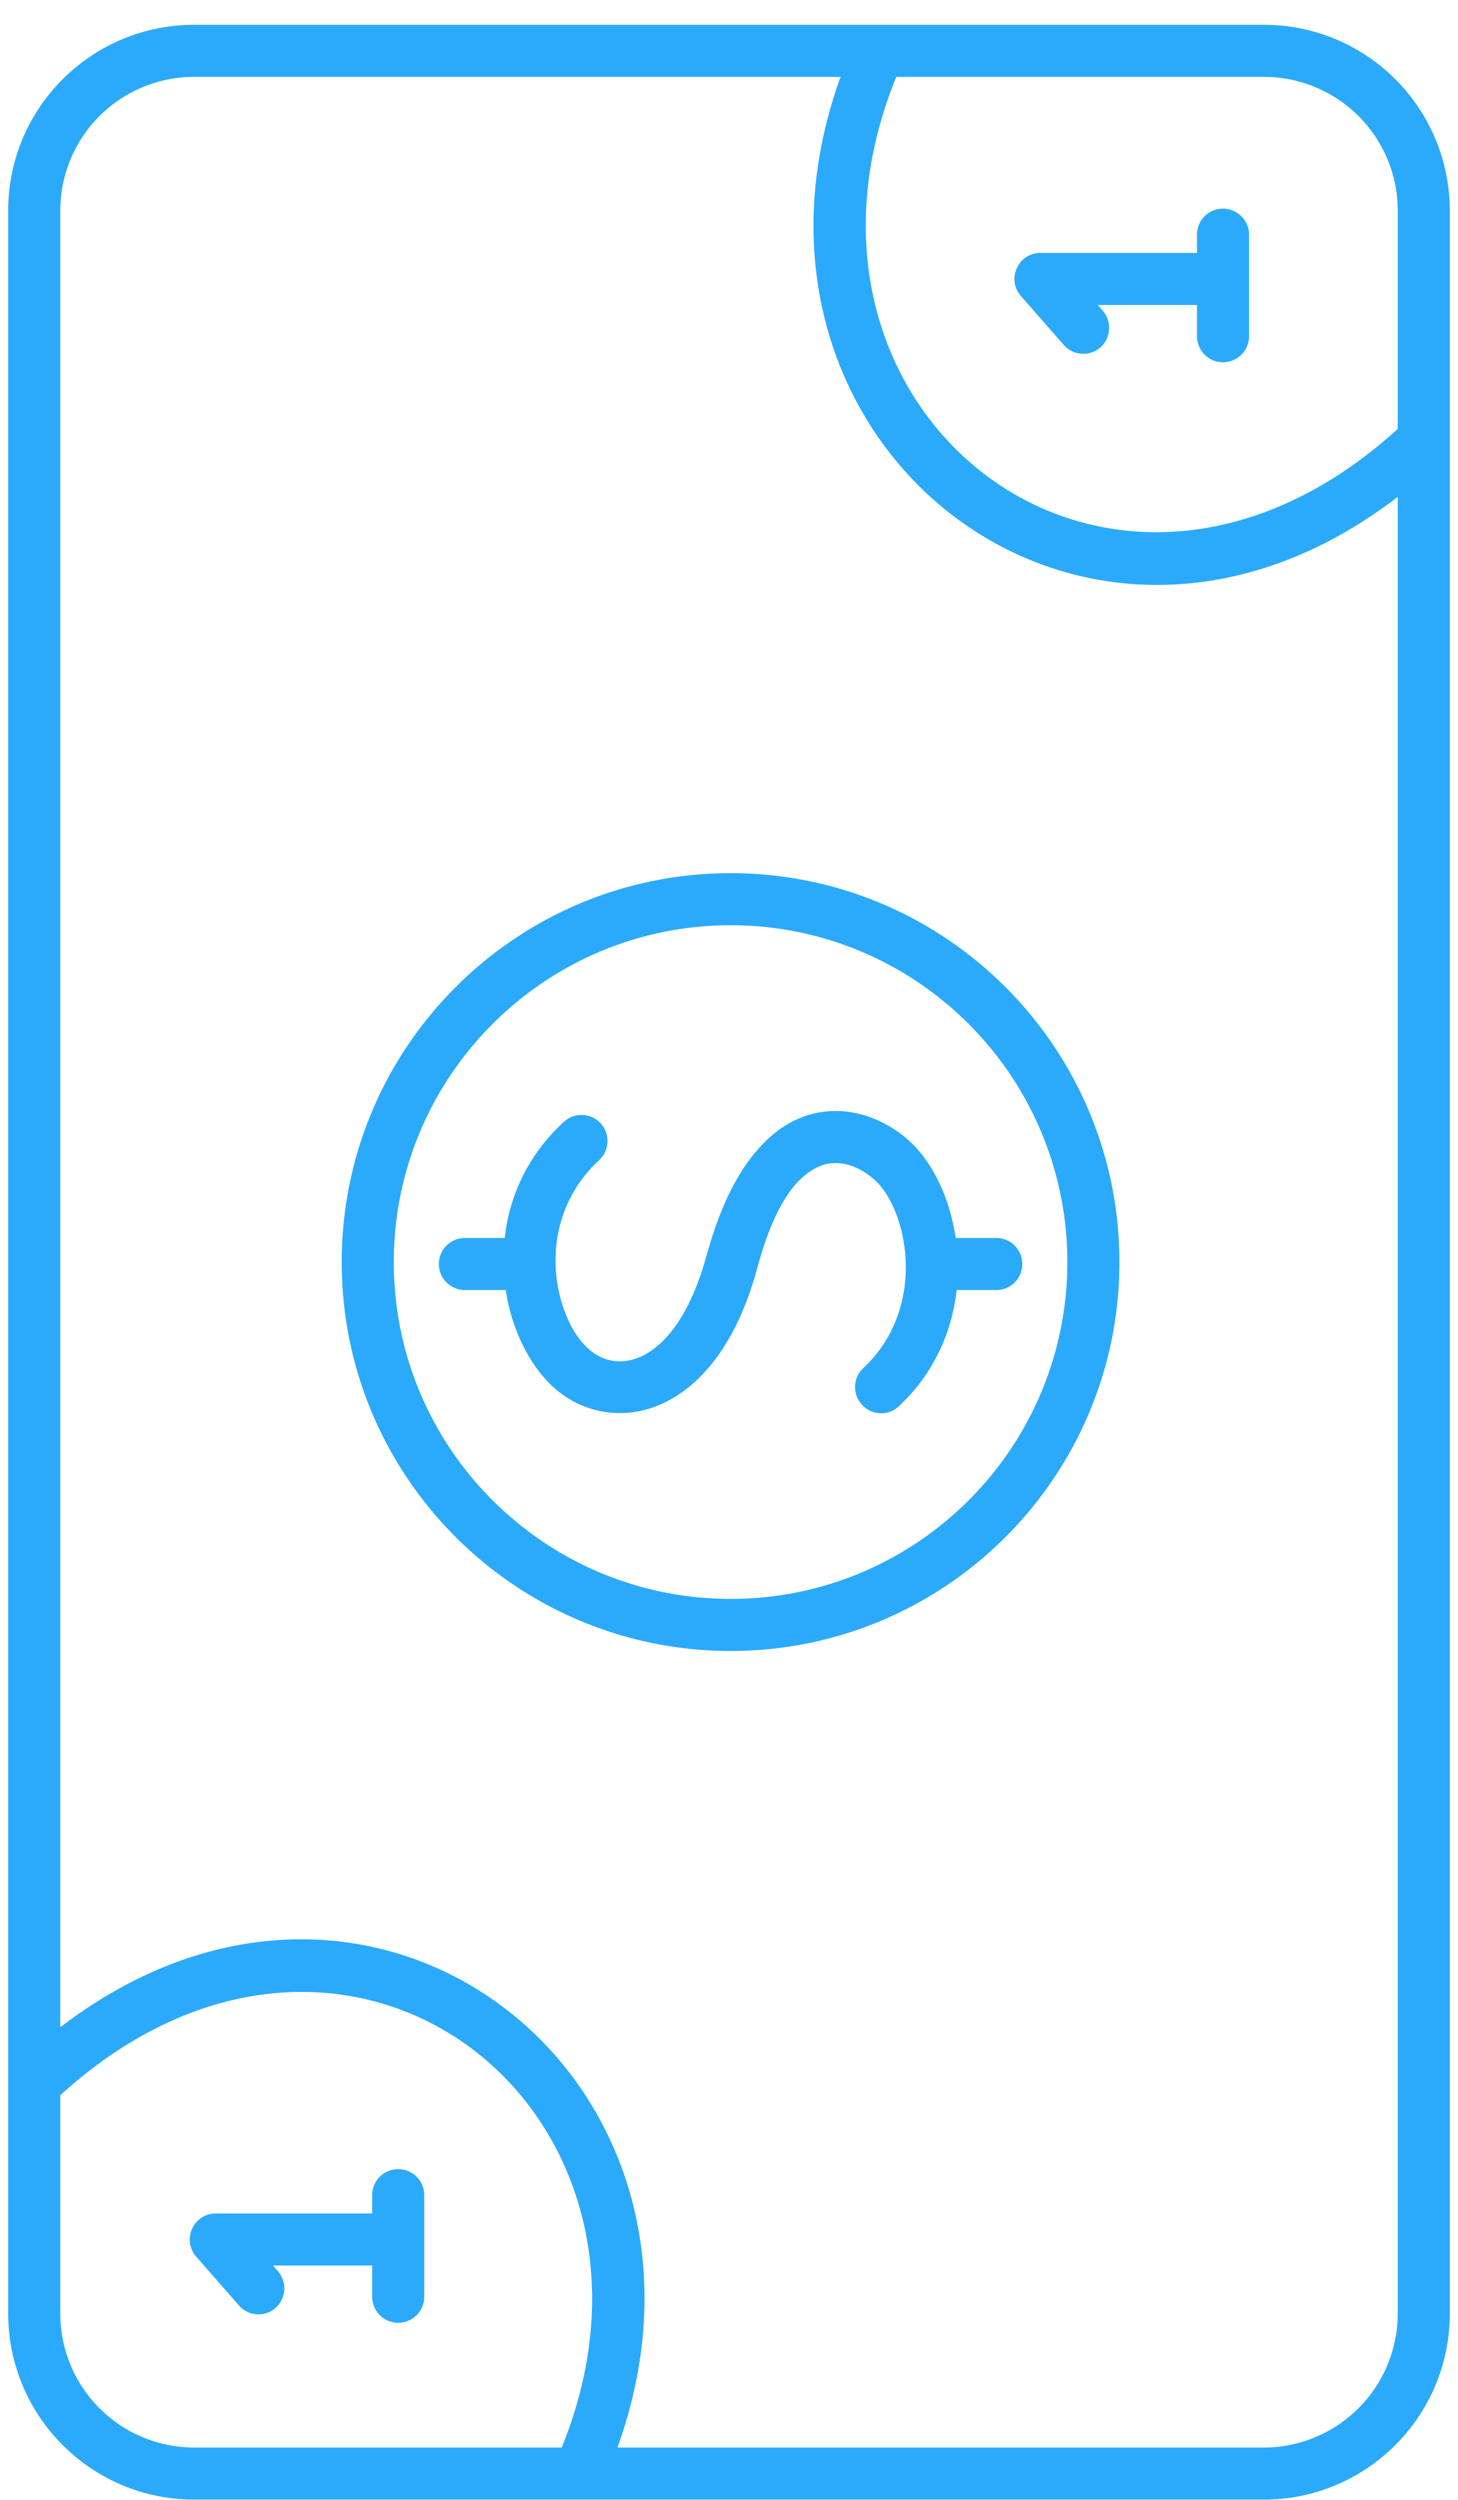
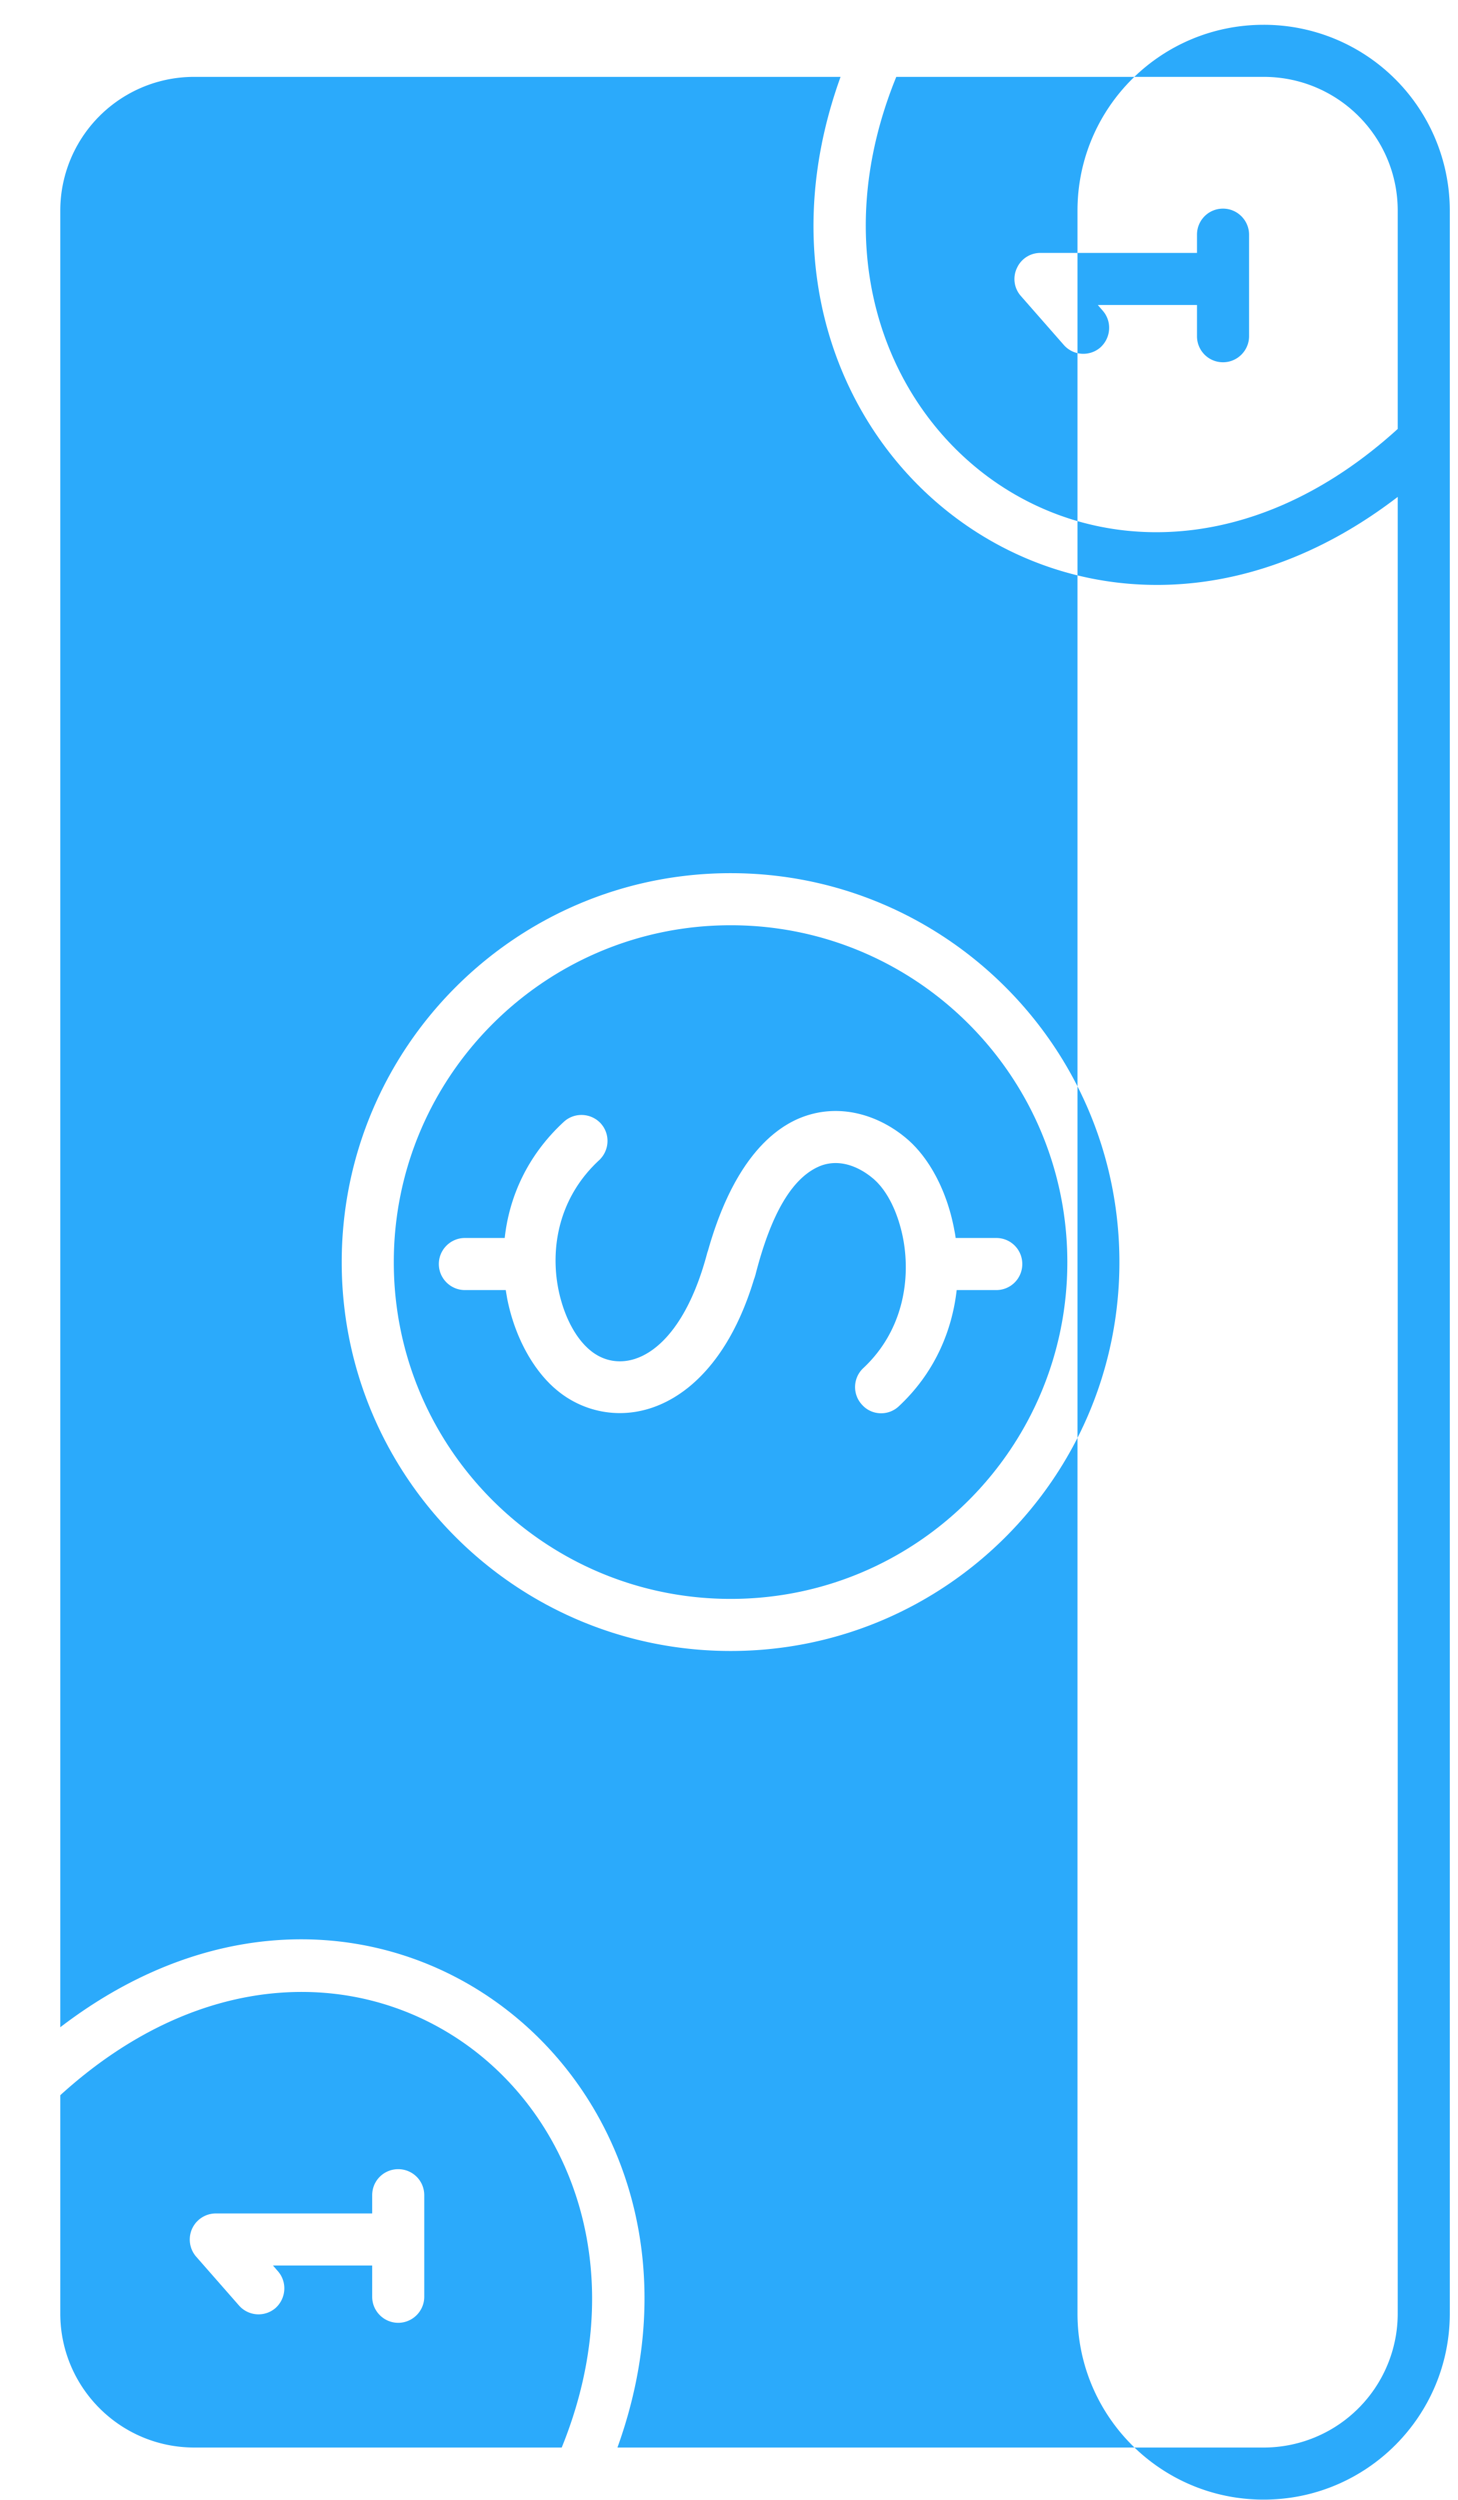
<svg xmlns="http://www.w3.org/2000/svg" width="56" height="96" fill="none">
-   <path fill-rule="evenodd" clip-rule="evenodd" d="M7.465.952h41.07a7.14 7.14 0 017.15 7.14v80.75c0 3.95-3.2 7.15-7.15 7.15H7.465c-3.95 0-7.15-3.2-7.15-7.15V8.092c0-3.95 3.2-7.14 7.15-7.14zm24.82 2H7.465a5.14 5.14 0 00-5.15 5.14v69.76c6.03-4.62 12.55-4.12 16.99-.79 4.54 3.4 6.97 9.83 4.41 16.93h24.82a5.15 5.15 0 005.15-5.15v-69.76c-6.03 4.63-12.55 4.12-16.99.79-4.54-3.4-6.97-9.83-4.41-16.92zm-10.71 91.04c2.6-6.4.6-12.28-3.47-15.33-4.12-3.08-10.28-3.21-15.79 1.8v8.38c0 2.84 2.3 5.15 5.15 5.15h14.11zm-7.28-8.99v-.7c0-.56.45-1 1-1s1 .44 1 1v3.9c0 .55-.45 1-1 1s-1-.45-1-1v-1.2h-3.81l.19.22c.36.41.32 1.04-.09 1.41a.998.998 0 01-1.41-.1l-1.64-1.87a1.002 1.002 0 01.75-1.66h6.01zm-1.17-36.53c0 8.24 6.69 14.93 14.94 14.93 8.24 0 14.93-6.69 14.93-14.93 0-8.25-6.69-14.94-14.93-14.94-8.25 0-14.94 6.69-14.94 14.94zm2 0c0-7.14 5.8-12.94 12.94-12.94s12.93 5.8 12.93 12.94-5.79 12.93-12.93 12.93-12.94-5.79-12.94-12.93zm12.07-.45c.88-3.11 2.23-4.53 3.49-5.07 1.52-.64 3.06-.13 4.11.75.87.72 1.58 2.01 1.86 3.54.02.1.04.2.05.3h1.56c.56 0 1 .45 1 1s-.44 1-1 1h-1.52c-.18 1.58-.85 3.18-2.22 4.46-.4.38-1.04.36-1.41-.05a.996.996 0 01.04-1.41c1.5-1.4 1.83-3.34 1.54-4.94-.19-1.01-.61-1.89-1.18-2.36-.53-.44-1.29-.77-2.05-.45-.97.42-1.81 1.66-2.45 4.17-.02.06-.03.11-.05.15-.62 2.06-1.54 3.36-2.49 4.14-1.8 1.47-3.83 1.19-5.09.13-.87-.72-1.6-1.99-1.9-3.49-.02-.11-.04-.23-.06-.35h-1.57c-.55 0-1-.45-1-1s.45-1 1-1h1.53c.17-1.55.85-3.15 2.27-4.46.4-.37 1.03-.35 1.41.05.38.41.35 1.04-.05 1.42-1.56 1.44-1.88 3.37-1.57 4.95.2 1 .64 1.87 1.22 2.35 1.24 1.04 3.43.32 4.5-3.74l.03-.09zm7.23-45.07c-2.61 6.4-.6 12.27 3.47 15.32 4.12 3.08 10.28 3.21 15.79-1.8v-8.38c0-2.84-2.3-5.14-5.15-5.14h-14.11zm11.55 6.76v-.7c0-.55.44-1 1-1 .55 0 1 .45 1 1v3.9c0 .55-.45 1-1 1-.56 0-1-.45-1-1v-1.2h-3.81l.19.22c.36.41.32 1.04-.09 1.41a.998.998 0 01-1.41-.1l-1.64-1.87a.98.98 0 01-.16-1.07c.16-.36.51-.59.91-.59h6.01z" fill="#2BAAFB" />
+   <path fill-rule="evenodd" clip-rule="evenodd" d="M7.465.952h41.07a7.14 7.14 0 017.15 7.14v80.75c0 3.95-3.2 7.15-7.15 7.15c-3.95 0-7.15-3.2-7.15-7.15V8.092c0-3.95 3.2-7.14 7.15-7.14zm24.82 2H7.465a5.14 5.14 0 00-5.15 5.14v69.76c6.03-4.62 12.55-4.12 16.99-.79 4.54 3.4 6.97 9.83 4.41 16.93h24.82a5.15 5.15 0 005.15-5.15v-69.76c-6.03 4.63-12.55 4.12-16.99.79-4.54-3.4-6.97-9.83-4.41-16.92zm-10.71 91.04c2.6-6.4.6-12.28-3.47-15.33-4.12-3.08-10.28-3.21-15.79 1.8v8.38c0 2.84 2.3 5.15 5.15 5.15h14.11zm-7.28-8.99v-.7c0-.56.45-1 1-1s1 .44 1 1v3.9c0 .55-.45 1-1 1s-1-.45-1-1v-1.2h-3.81l.19.22c.36.41.32 1.04-.09 1.41a.998.998 0 01-1.41-.1l-1.64-1.87a1.002 1.002 0 01.75-1.66h6.01zm-1.17-36.53c0 8.24 6.69 14.93 14.94 14.93 8.24 0 14.93-6.69 14.93-14.93 0-8.25-6.69-14.94-14.93-14.94-8.25 0-14.94 6.69-14.94 14.94zm2 0c0-7.14 5.8-12.94 12.94-12.94s12.93 5.8 12.93 12.94-5.79 12.93-12.93 12.93-12.94-5.79-12.94-12.93zm12.07-.45c.88-3.11 2.23-4.53 3.49-5.07 1.52-.64 3.06-.13 4.11.75.87.72 1.58 2.01 1.86 3.54.02.1.04.2.05.3h1.56c.56 0 1 .45 1 1s-.44 1-1 1h-1.52c-.18 1.58-.85 3.18-2.22 4.46-.4.38-1.04.36-1.41-.05a.996.996 0 01.04-1.41c1.5-1.4 1.83-3.34 1.54-4.94-.19-1.01-.61-1.89-1.18-2.36-.53-.44-1.29-.77-2.05-.45-.97.42-1.81 1.66-2.45 4.17-.02.06-.03.11-.05.15-.62 2.06-1.54 3.36-2.49 4.14-1.8 1.47-3.83 1.19-5.09.13-.87-.72-1.6-1.99-1.9-3.49-.02-.11-.04-.23-.06-.35h-1.57c-.55 0-1-.45-1-1s.45-1 1-1h1.53c.17-1.55.85-3.15 2.27-4.46.4-.37 1.03-.35 1.41.05.38.41.35 1.04-.05 1.42-1.56 1.44-1.88 3.37-1.57 4.95.2 1 .64 1.87 1.22 2.35 1.24 1.04 3.43.32 4.5-3.74l.03-.09zm7.23-45.07c-2.61 6.4-.6 12.27 3.47 15.32 4.12 3.08 10.28 3.21 15.79-1.8v-8.38c0-2.84-2.3-5.14-5.15-5.14h-14.11zm11.55 6.76v-.7c0-.55.44-1 1-1 .55 0 1 .45 1 1v3.9c0 .55-.45 1-1 1-.56 0-1-.45-1-1v-1.2h-3.81l.19.22c.36.41.32 1.04-.09 1.41a.998.998 0 01-1.41-.1l-1.64-1.87a.98.98 0 01-.16-1.07c.16-.36.51-.59.91-.59h6.01z" fill="#2BAAFB" />
</svg>